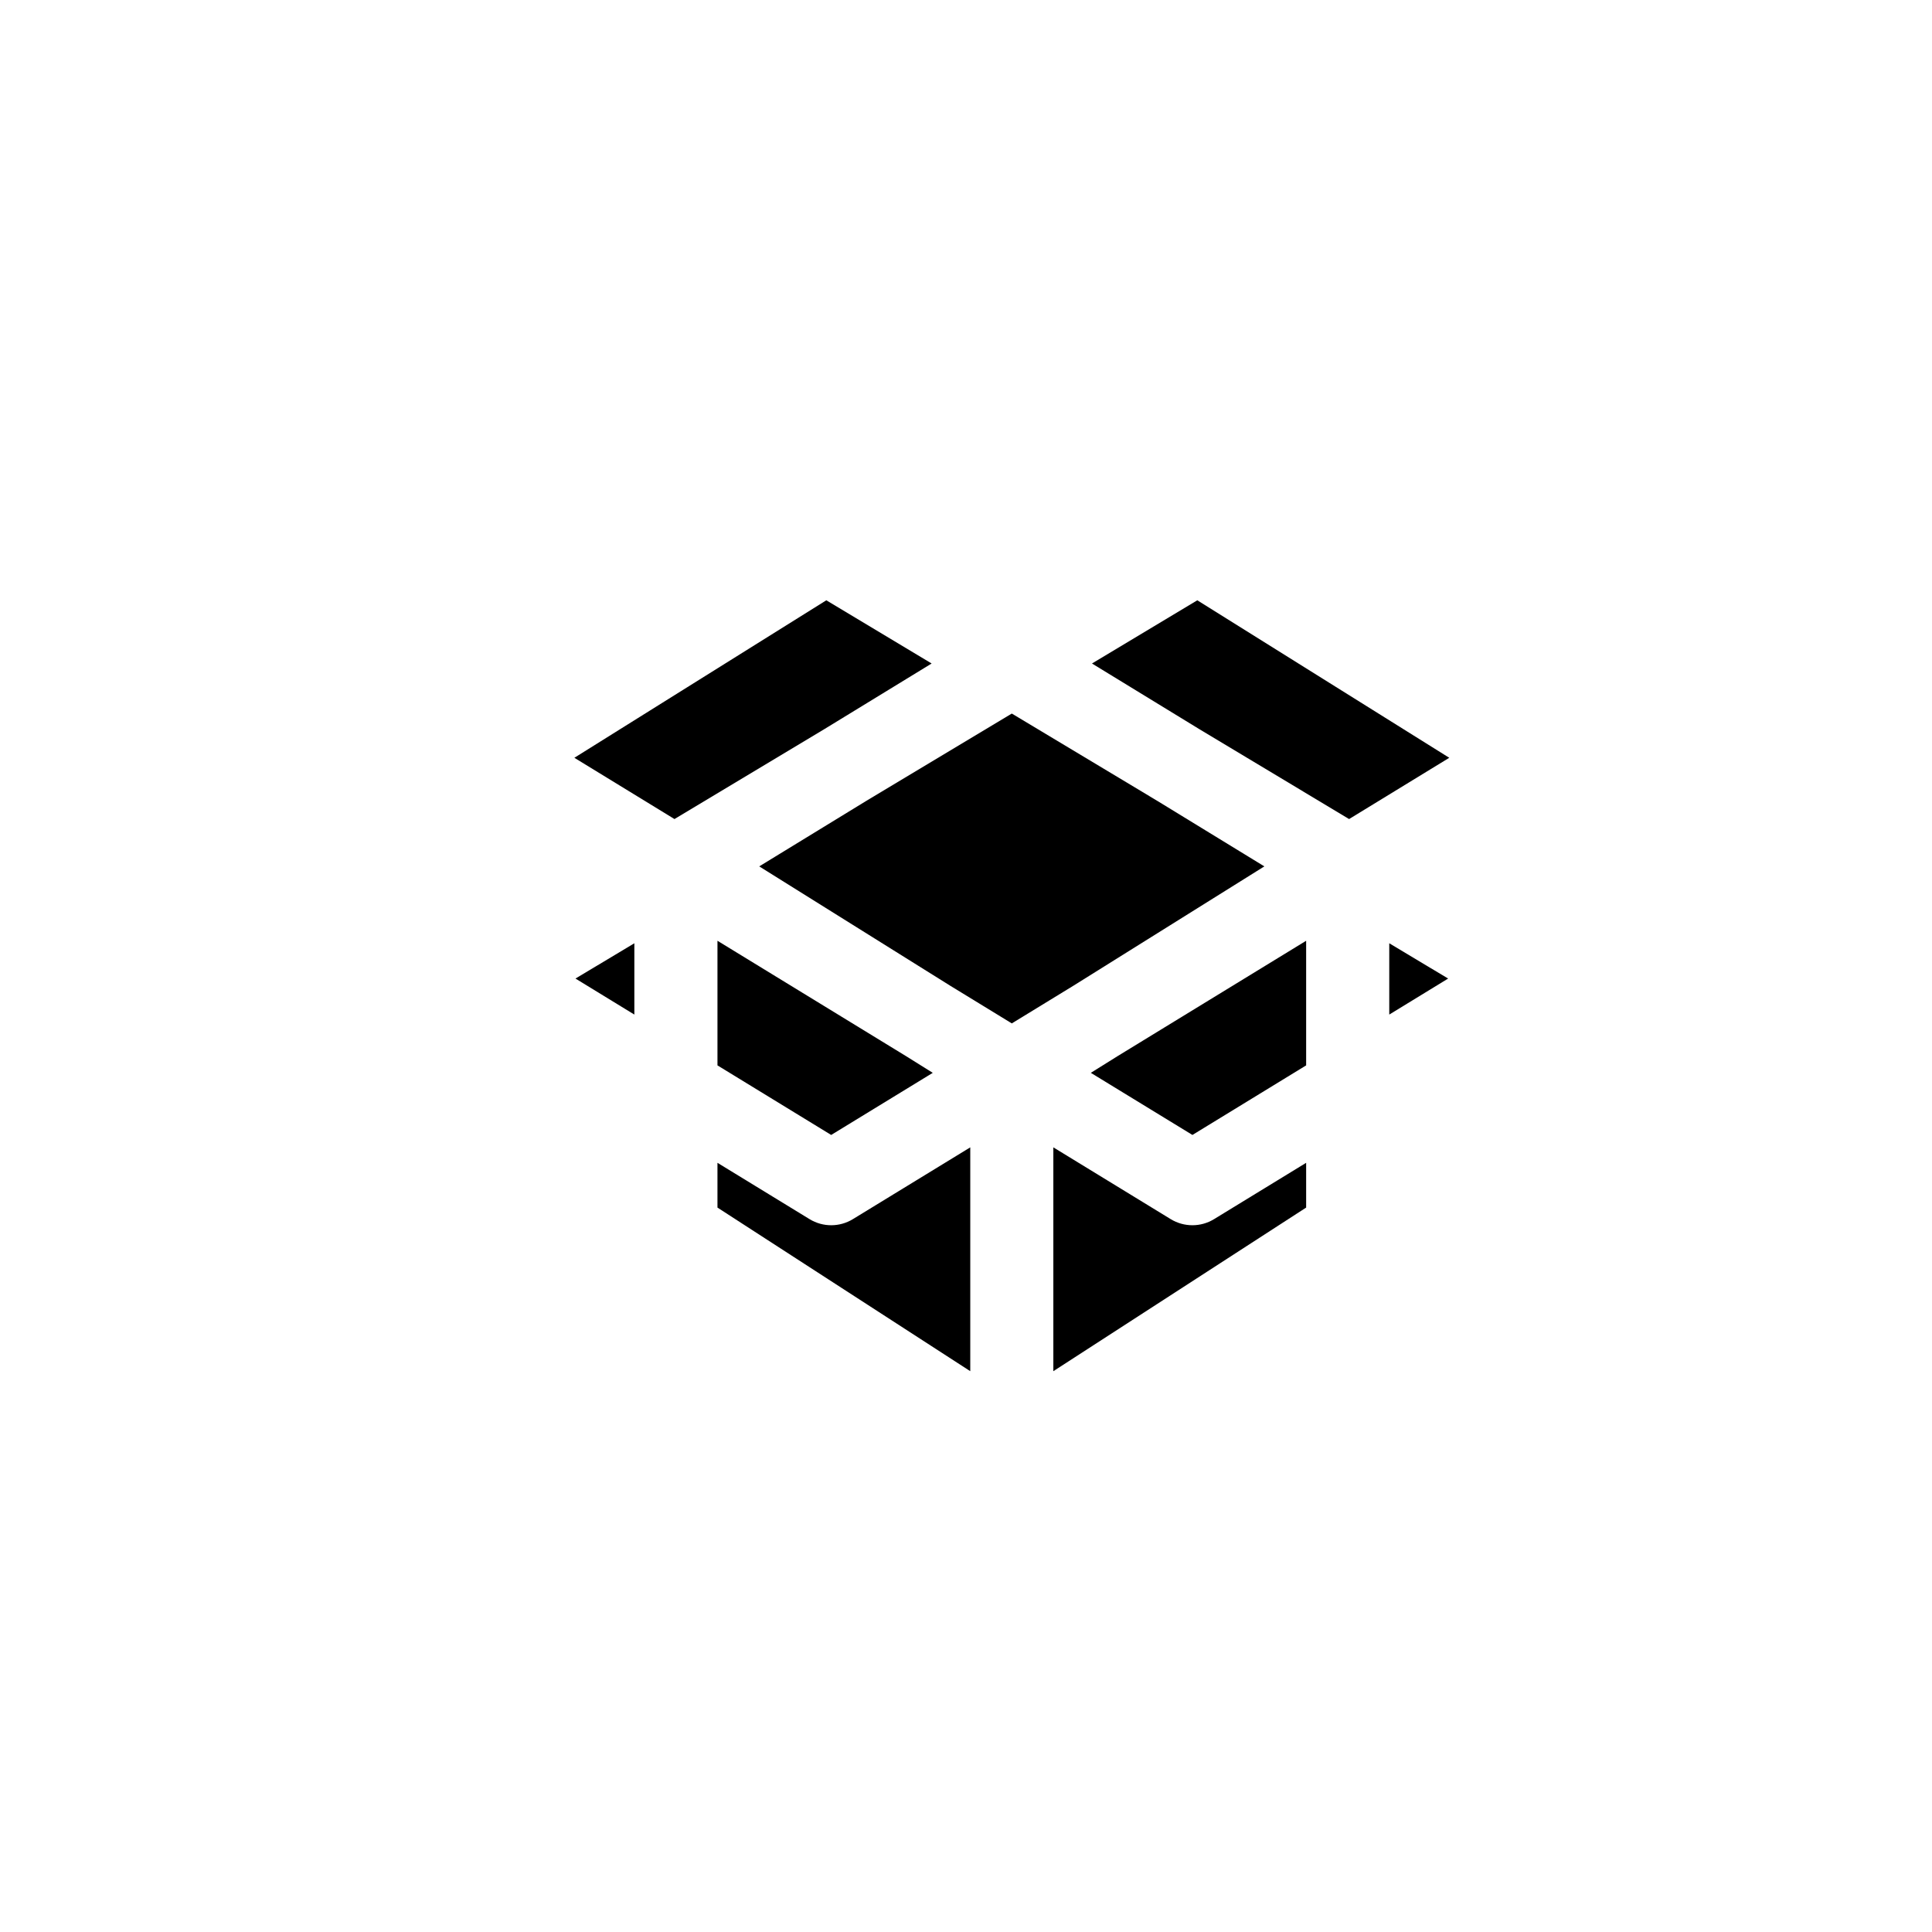
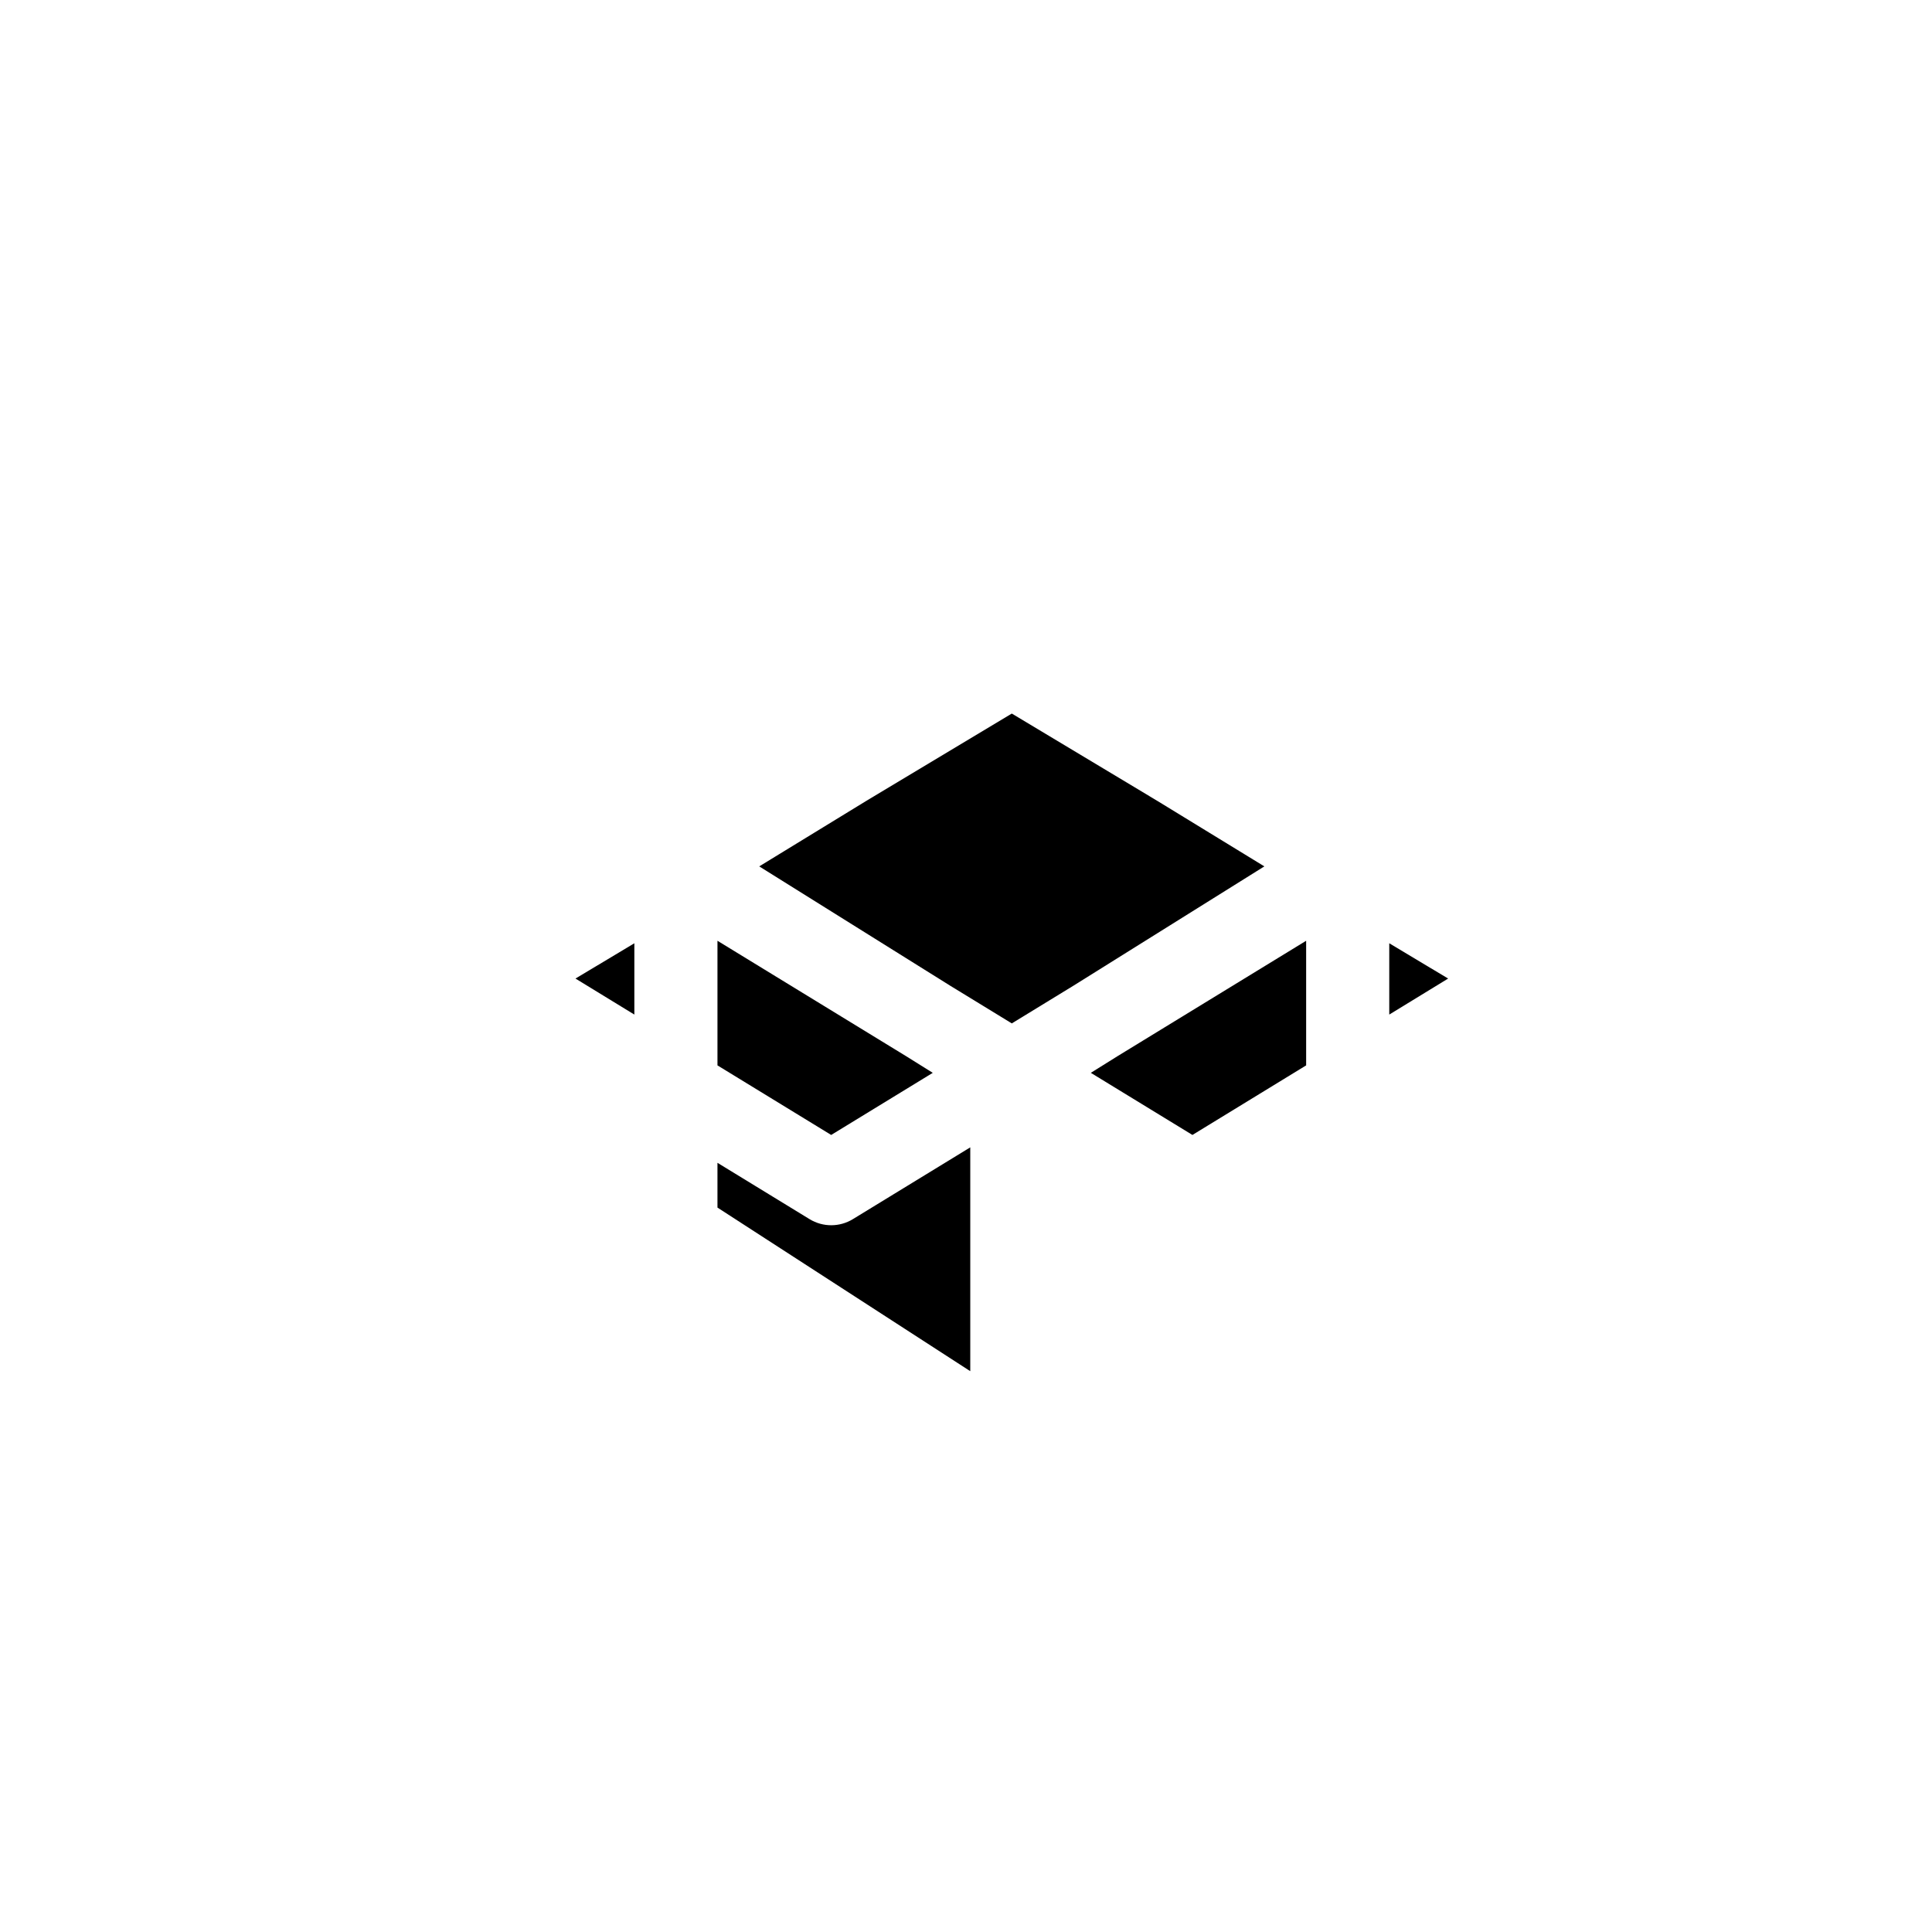
<svg xmlns="http://www.w3.org/2000/svg" version="1.1" id="Layer_1" x="0px" y="0px" width="100px" height="100px" viewBox="0 0 100 100" enable-background="new 0 0 100 100" xml:space="preserve">
  <g>
    <polygon points="67.606,55.144 61.72,58.745 56.461,55.53 57.861,54.656 67.606,48.694  " />
    <polygon points="48.28,55.53 43.022,58.745 37.136,55.144 37.136,48.694 46.881,54.656  " />
    <polygon points="52.371,36.934 59.925,41.467 65.443,44.844 55.552,51.025 52.371,52.971 49.19,51.025 39.298,44.844    44.817,41.467  " />
-     <polygon points="61.972,31.071 75.014,39.223 69.829,42.394 62.104,37.757 56.521,34.343  " />
-     <polygon points="42.771,31.071 48.221,34.343 42.639,37.757 34.911,42.394 29.729,39.223  " />
    <polygon points="29.787,50.65 32.834,48.823 32.834,52.514  " />
    <path d="M37.136,60.187l4.766,2.915c0.344,0.211,0.732,0.316,1.121,0.316c0.39,0,0.779-0.105,1.123-0.316l6.075-3.715v11.585   l-13.085-8.468V60.187z" />
-     <path d="M67.606,62.504l-13.085,8.468V59.387l6.074,3.715c0.345,0.211,0.734,0.316,1.124,0.316c0.389,0,0.777-0.105,1.121-0.316   l4.766-2.915V62.504z" />
    <polygon points="71.908,52.514 71.908,48.823 74.955,50.65  " />
  </g>
</svg>